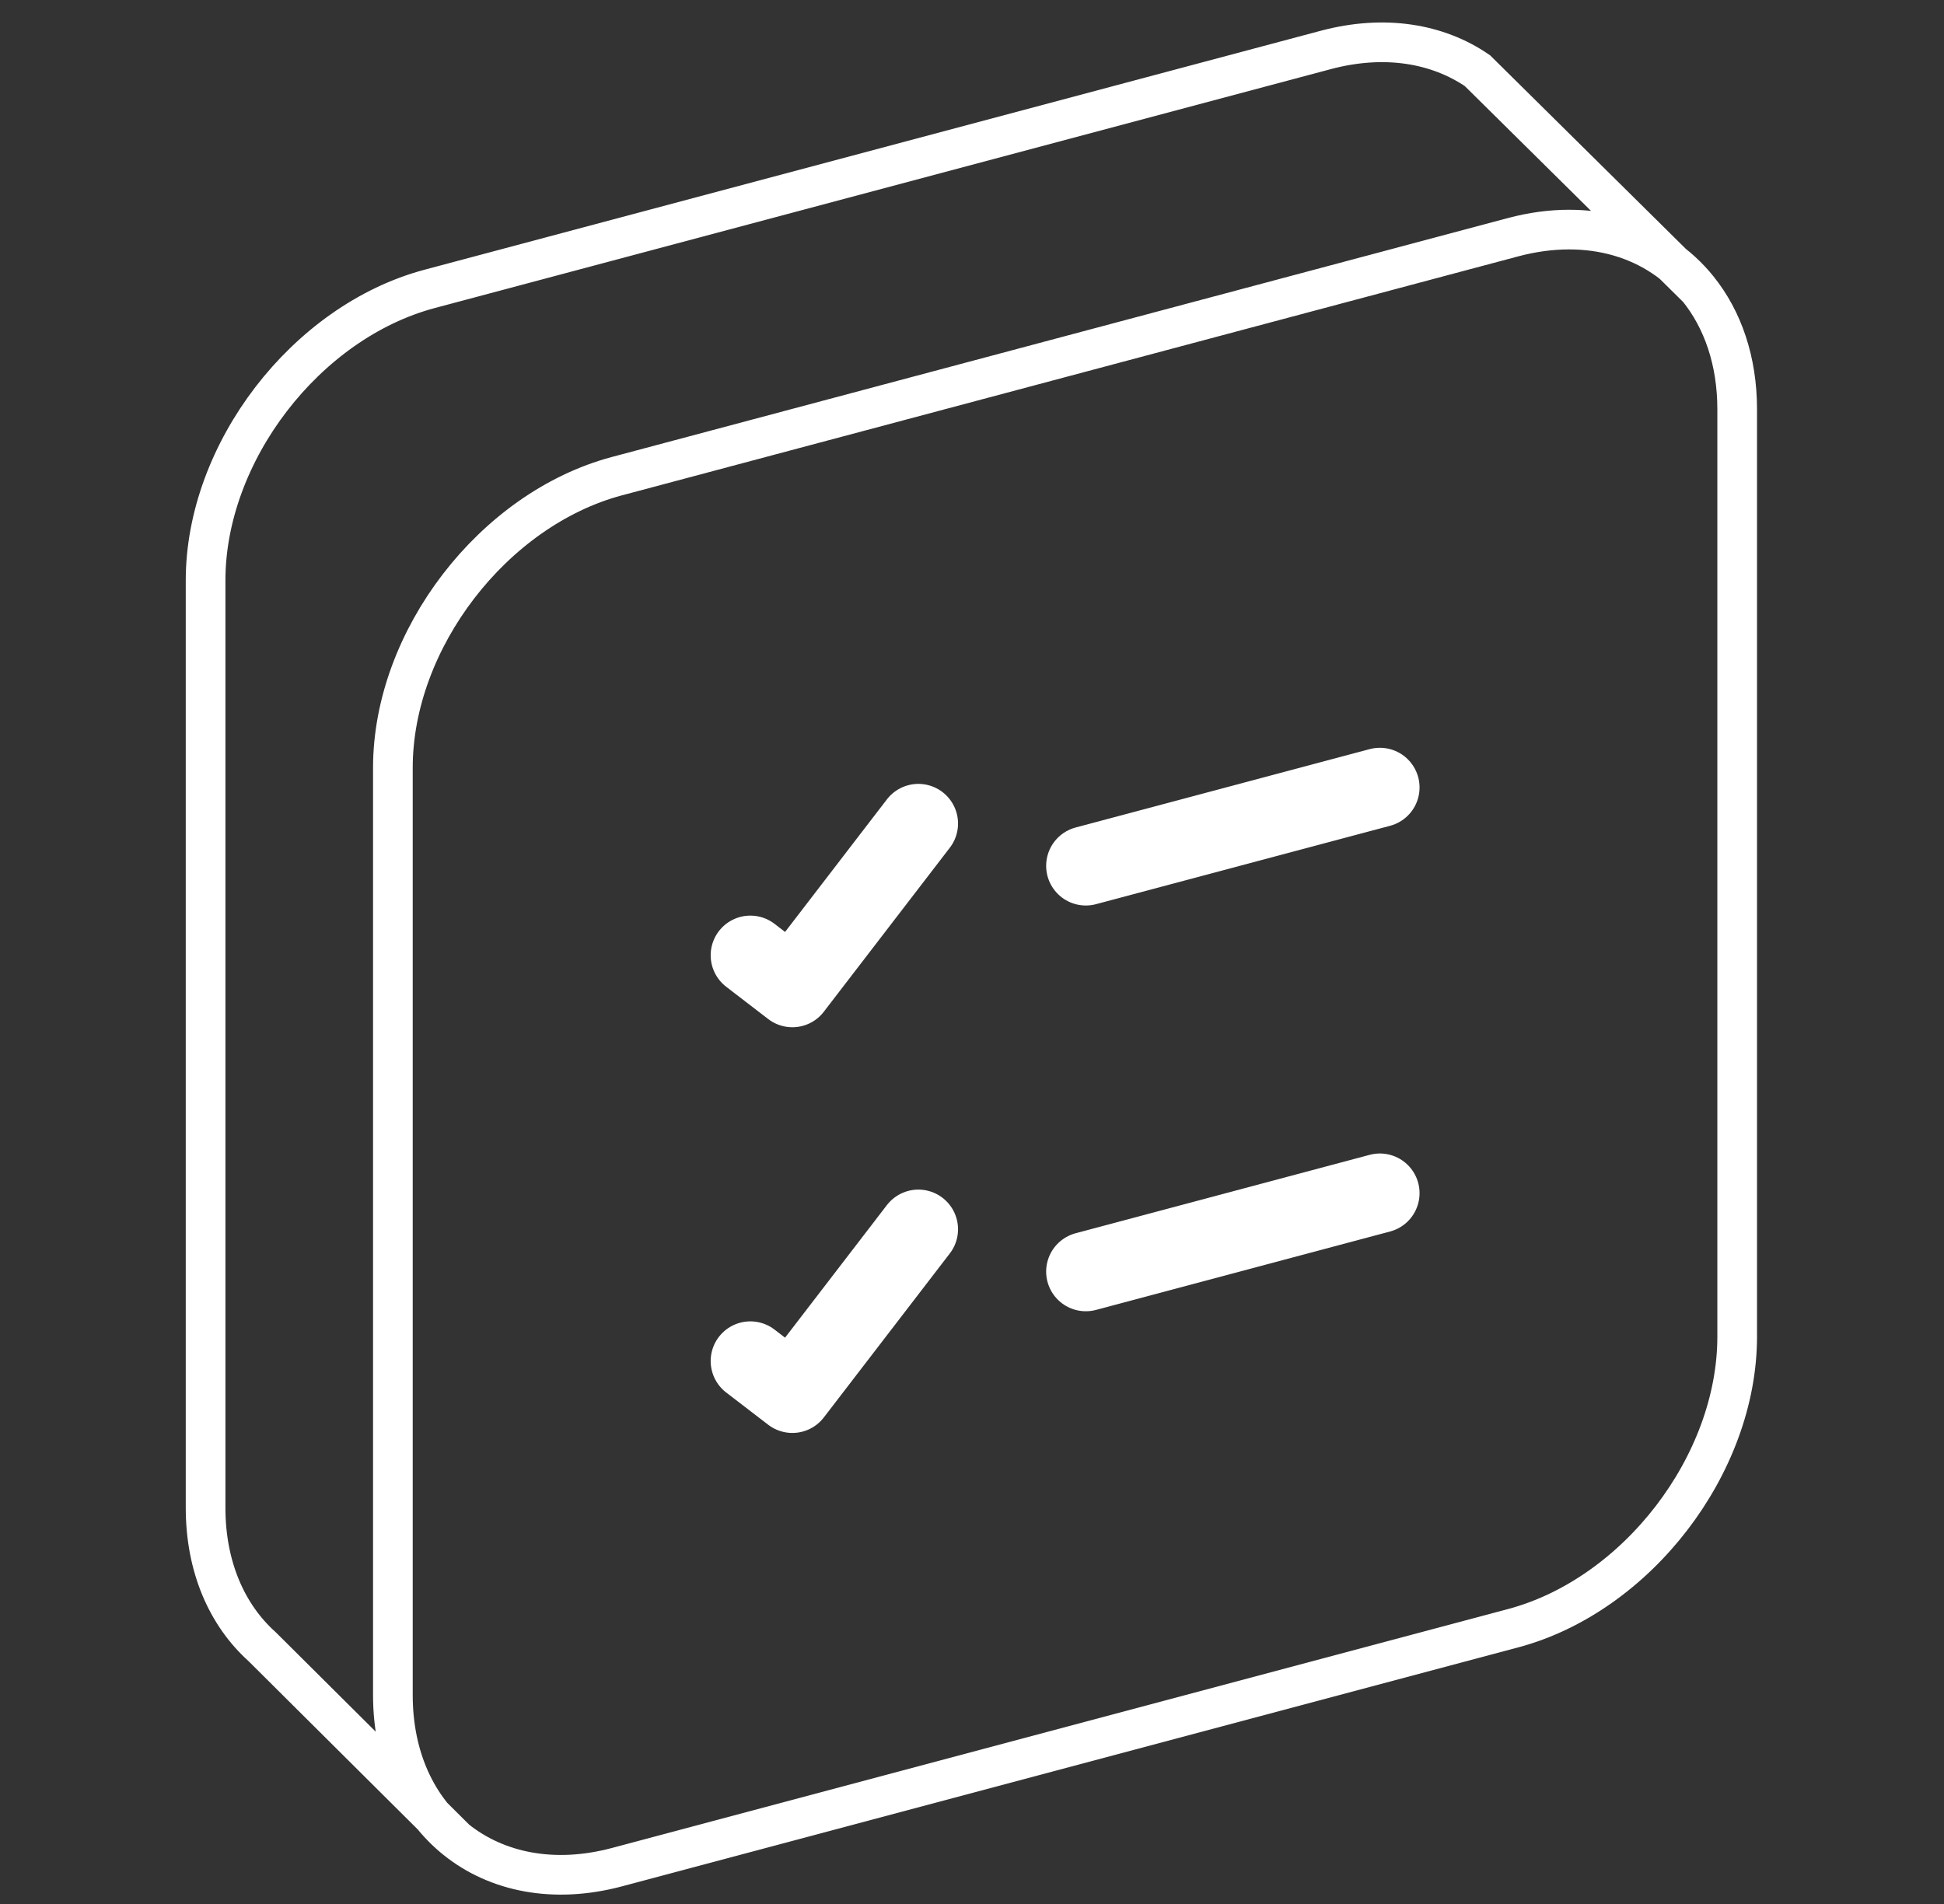
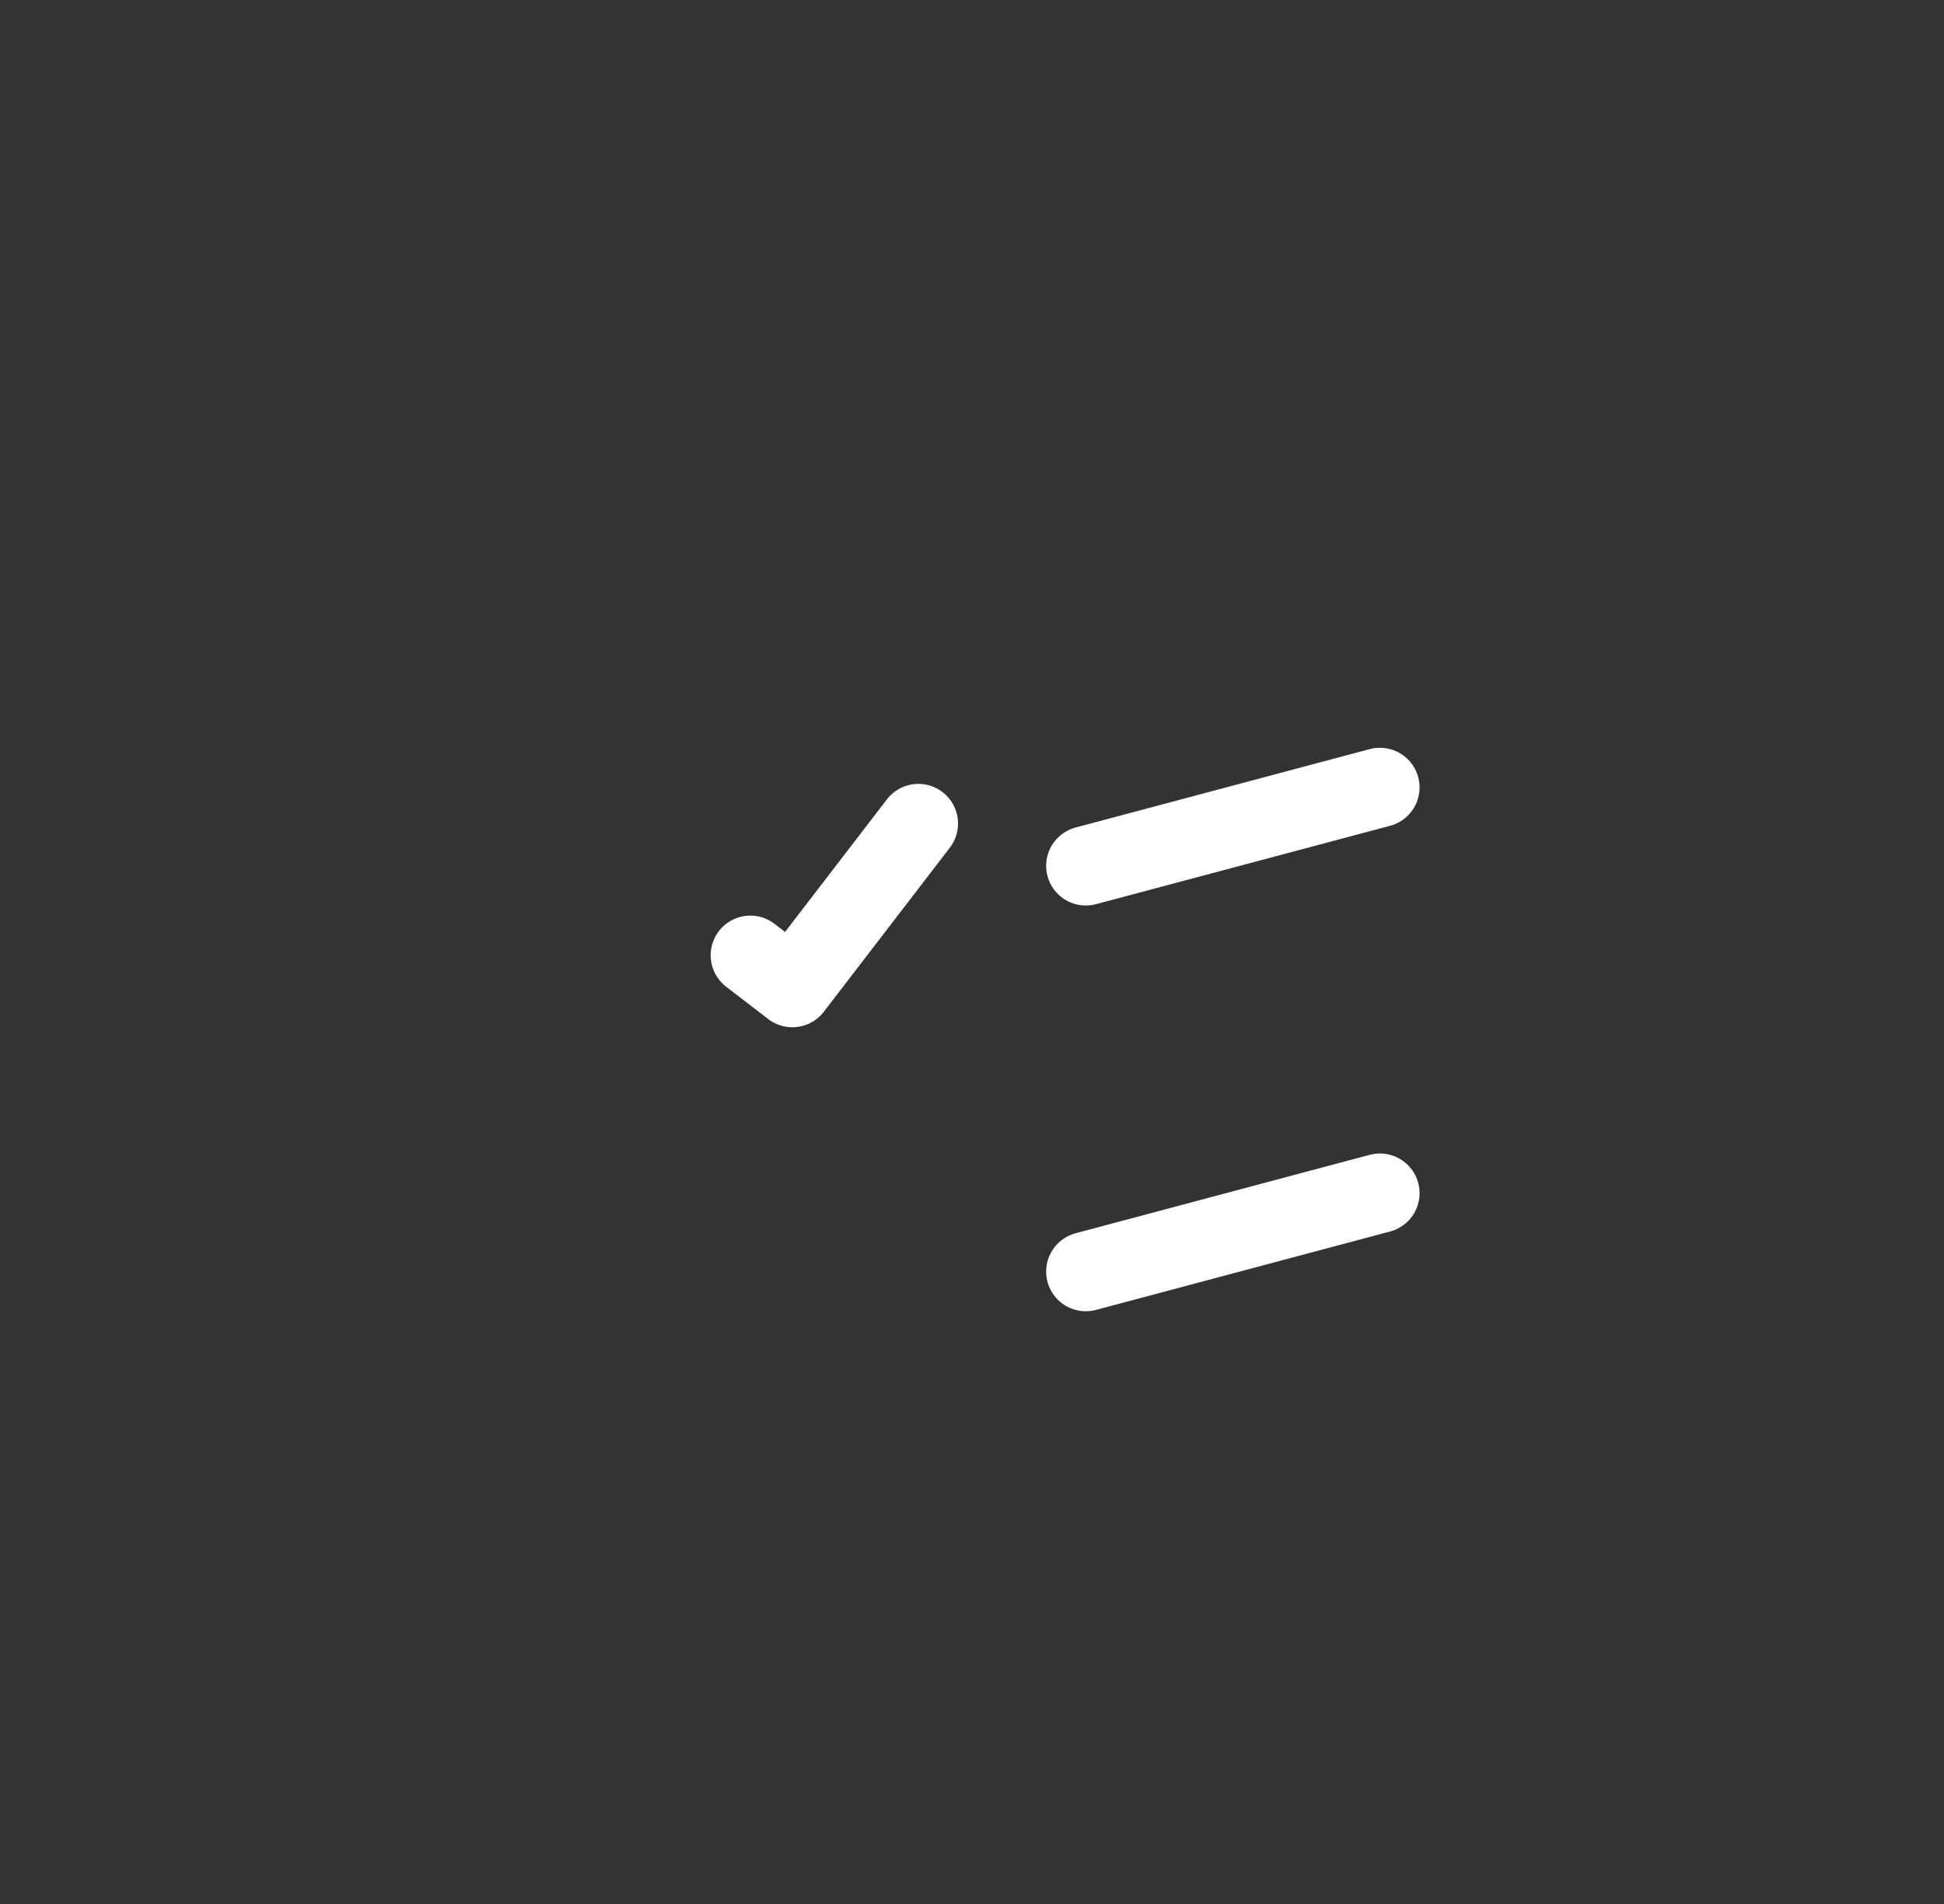
<svg xmlns="http://www.w3.org/2000/svg" width="49" height="48" viewBox="0 0 49 48" fill="none">
  <rect x="0" y="0" width="49" height="48" fill="#333333" stroke="none" />
-   <path d="M11.495 46.376C12.521 47.198 13.959 47.496 15.55 47.072L38.139 41.048C41.258 40.216 43.787 36.925 43.787 33.697V10.319C43.787 9.095 43.423 8.056 42.802 7.283M11.495 46.376C10.51 45.586 9.903 44.314 9.903 42.733V19.355C9.903 16.127 12.432 12.836 15.55 12.004L38.139 5.98C40.076 5.464 41.785 6.017 42.802 7.283M11.495 46.376L6.608 41.514C5.721 40.718 5.182 39.502 5.182 38.012V14.633C5.182 11.406 7.71 8.115 10.829 7.283L33.418 1.259C34.892 0.866 36.233 1.093 37.239 1.781L42.802 7.283" stroke="white" />
  <path d="M27.369 21.828L34.781 19.852" stroke="white" stroke-width="2" stroke-linecap="round" stroke-linejoin="round" />
  <path d="M18.913 24.083L19.972 24.897L23.148 20.762" stroke="white" stroke-width="2" stroke-linecap="round" stroke-linejoin="round" />
  <path d="M27.369 32.057L34.781 30.08" stroke="white" stroke-width="2" stroke-linecap="round" stroke-linejoin="round" />
-   <path d="M18.913 34.312L19.972 35.125L23.148 30.99" stroke="white" stroke-width="2" stroke-linecap="round" stroke-linejoin="round" />
</svg>